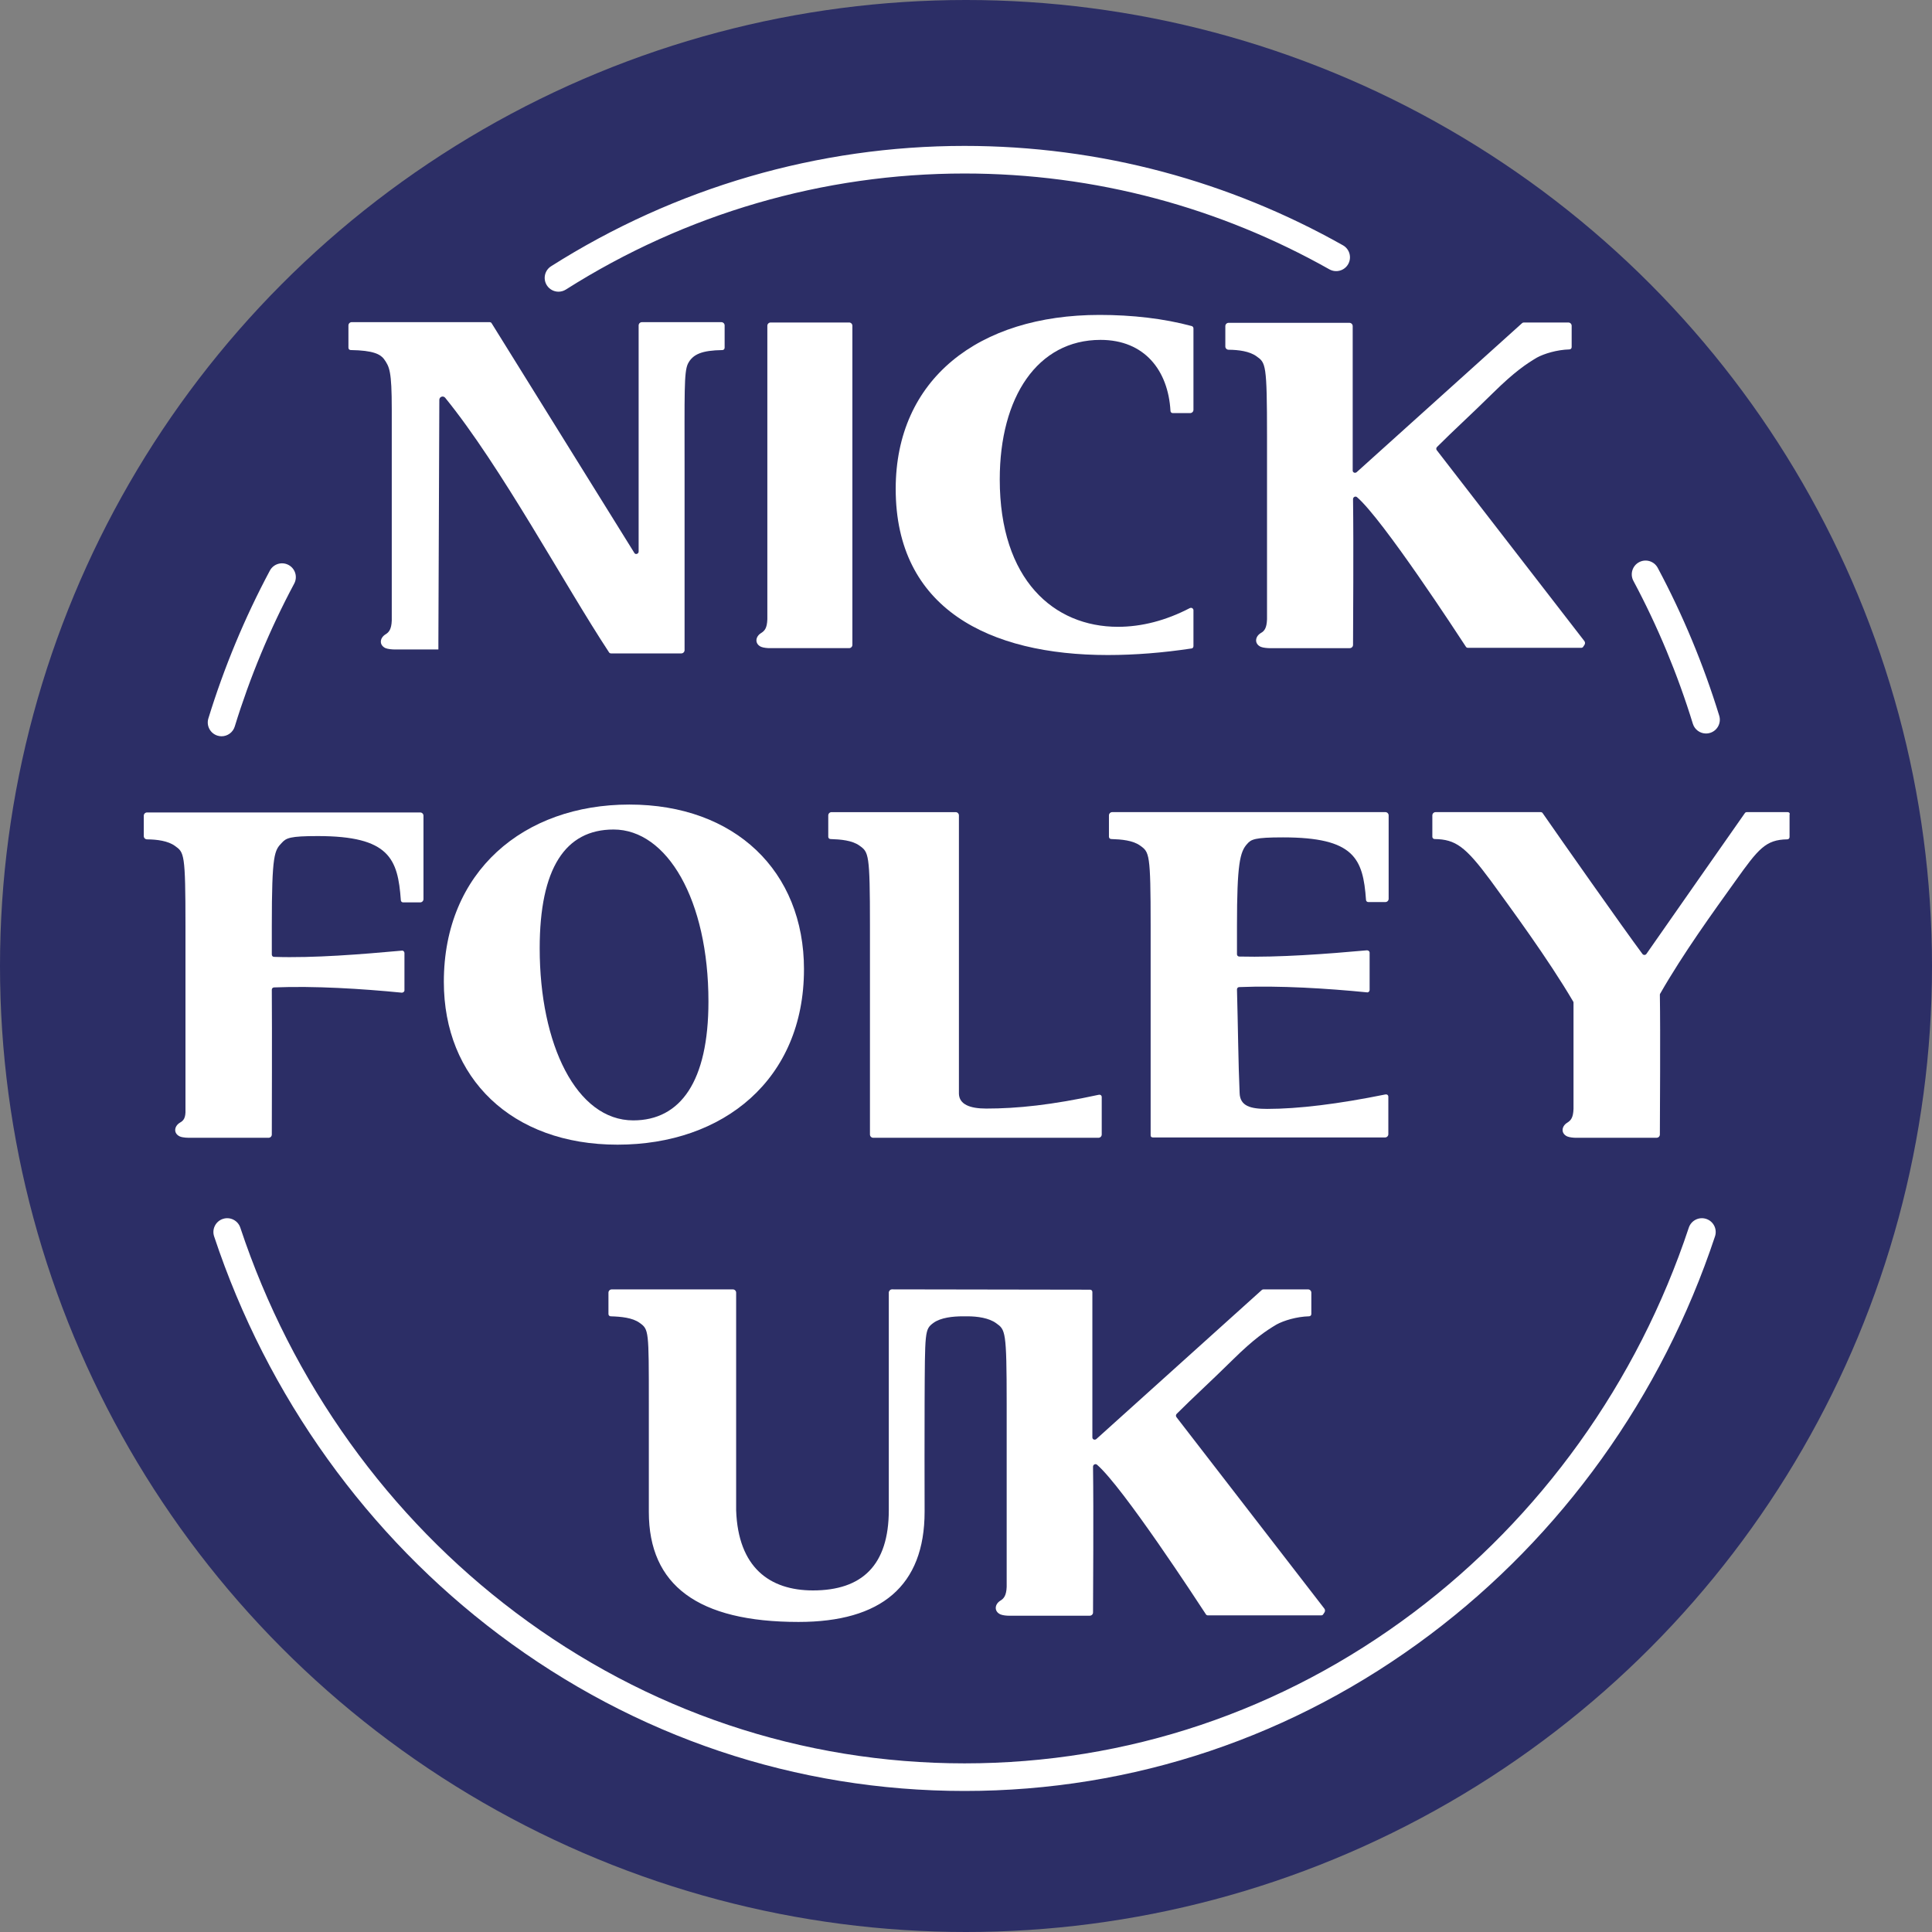
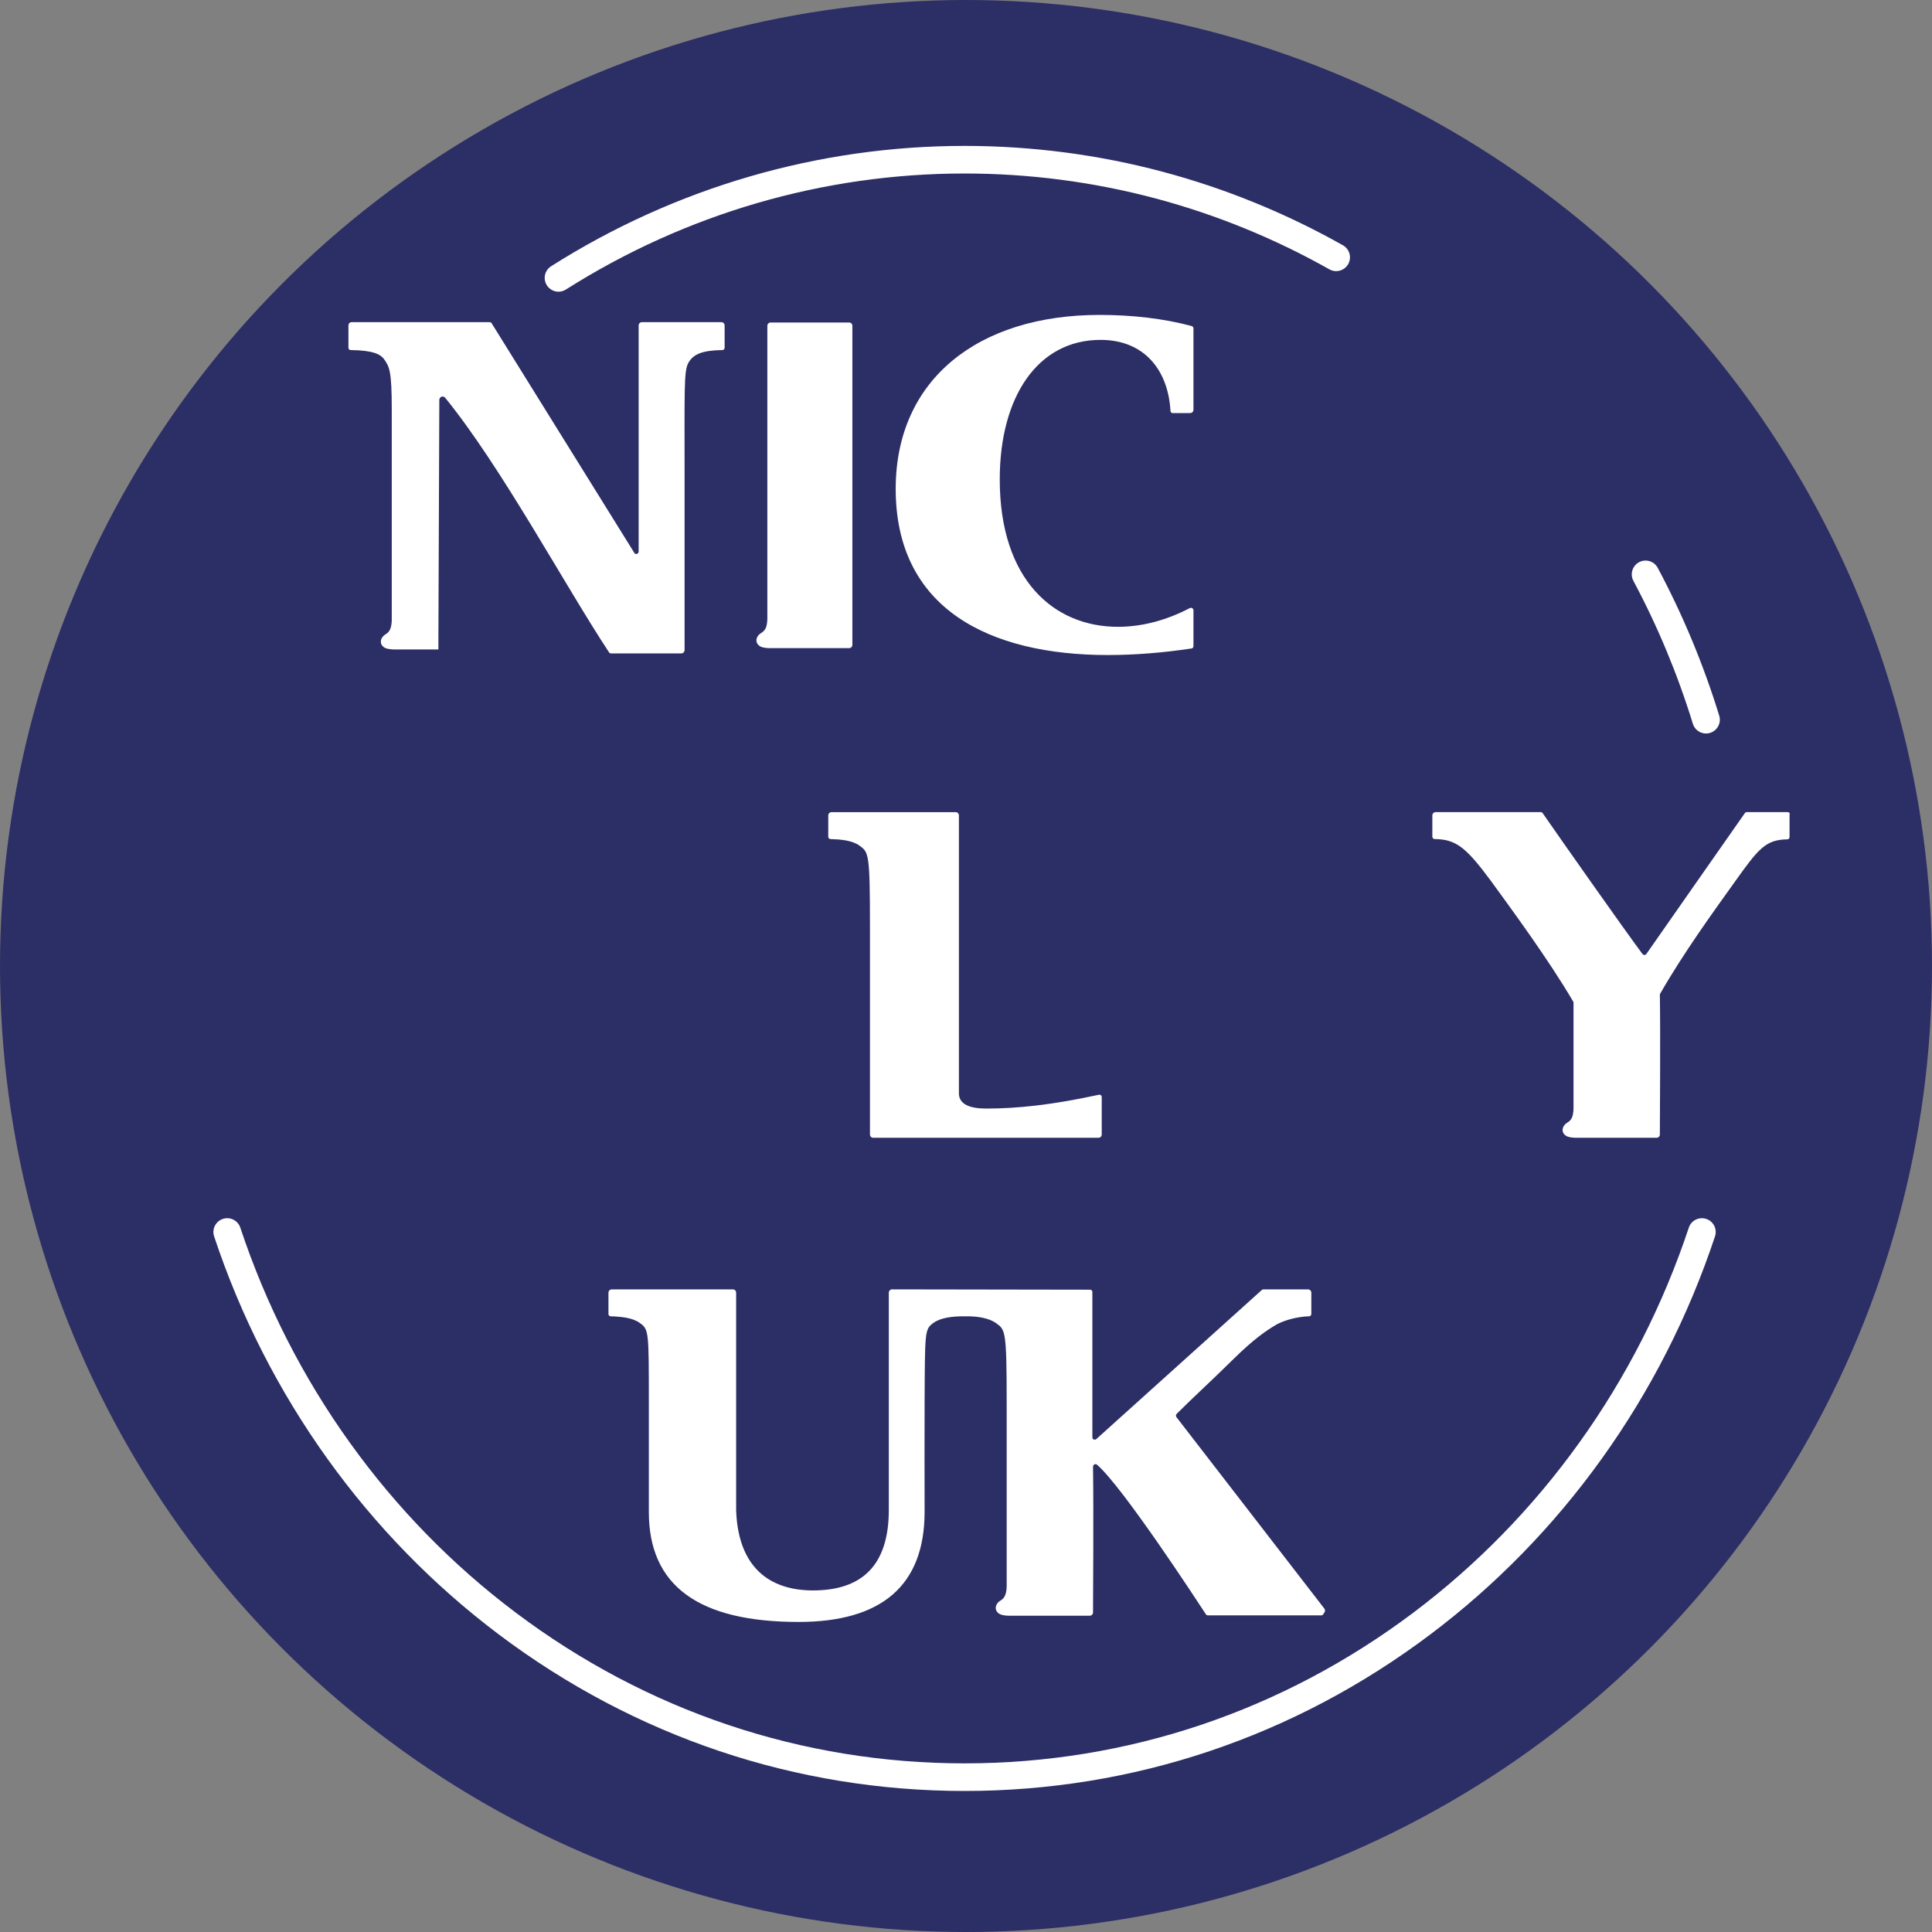
<svg xmlns="http://www.w3.org/2000/svg" id="Layer_2" data-name="Layer 2" width="1190" height="1190" viewBox="0 0 1190 1190">
  <rect x="0" y="0" width="1190" height="1190" fill="#808080" stroke="none" />
  <defs>
    <style>
      .cls-1 {
        fill: #2c2e66;
      }

      .cls-1, .cls-2 {
        stroke-width: 0px;
      }

      .cls-2 {
        fill: #fff;
      }
    </style>
  </defs>
  <g id="Layer_2-2" data-name="Layer 2">
    <circle class="cls-1" cx="595" cy="595" r="595" />
    <g>
      <g>
        <path class="cls-2" d="M344.01,179.67c-2.81,0-5.57-1.4-7.19-3.95-2.51-3.96-1.34-9.22,2.63-11.73,76.48-48.49,164.54-74.12,254.65-74.12,41.39,0,82.51,5.37,122.21,15.97,38.54,10.29,75.84,25.51,110.87,45.25,4.09,2.3,5.54,7.49,3.23,11.58-2.3,4.09-7.49,5.54-11.58,3.23-33.78-19.04-69.75-33.72-106.91-43.63-38.28-10.22-77.92-15.4-117.83-15.4-86.88,0-171.8,24.72-245.55,71.48-1.41.89-2.99,1.32-4.54,1.32Z" />
-         <path class="cls-2" d="M136.48,453.5c-.83,0-1.67-.12-2.5-.38-4.49-1.38-7.01-6.14-5.63-10.62,9.67-31.46,22.41-62.08,37.87-91.03,2.21-4.14,7.36-5.7,11.5-3.49,4.14,2.21,5.71,7.36,3.49,11.5-14.95,27.99-27.27,57.6-36.62,88.02-1.12,3.65-4.49,6-8.12,6Z" />
        <path class="cls-2" d="M1050.82,451.8c-3.63,0-7-2.35-8.12-6-9.35-30.42-21.67-60.03-36.62-88.02-2.21-4.14-.65-9.29,3.49-11.5,4.14-2.21,9.29-.65,11.5,3.49,15.46,28.95,28.2,59.57,37.87,91.03,1.38,4.49-1.14,9.24-5.63,10.62-.83.26-1.67.38-2.5.38Z" />
        <path class="cls-2" d="M594.11,1103.13c-103.83,0-202.99-33.31-286.76-96.32-40.3-30.32-75.81-66.69-105.55-108.1-30.06-41.87-53.59-88.02-69.92-137.18-1.48-4.46.93-9.27,5.39-10.75,4.46-1.48,9.27.93,10.75,5.39,15.79,47.52,38.53,92.15,67.59,132.62,28.73,40.01,63.04,75.15,101.96,104.43,80.8,60.78,176.42,92.91,276.54,92.91s195.74-32.13,276.54-92.91c38.92-29.28,73.23-64.42,101.96-104.43,29.06-40.48,51.81-85.1,67.59-132.62,1.48-4.46,6.29-6.87,10.75-5.39,4.46,1.48,6.87,6.29,5.39,10.75-16.33,49.15-39.85,95.31-69.92,137.18-29.74,41.41-65.25,77.78-105.55,108.1-83.77,63.02-182.93,96.32-286.76,96.32Z" />
      </g>
      <g>
        <g>
          <path class="cls-2" d="M733.08,254.45h-10.72c-.81,0-1.42-.61-1.42-1.42-1.42-24.87-15.97-43.68-43.07-43.68-38.82,0-62.08,35.18-62.08,85.94,0,61.88,33.36,90.79,72.8,90.79,14.56,0,29.52-3.84,44.28-11.53.4-.2,1.01-.2,1.42,0h0c.4.2.81.81.81,1.21v22.24c0,.81-.61,1.42-1.21,1.42-17.39,2.63-34.78,4.04-51.56,4.04-73.2,0-130.63-28.71-130.63-102.32,0-67.54,50.96-107.17,125.57-107.17,20.02,0,39.63,2.22,56.82,6.88.61.2,1.01.81,1.01,1.42v50.15c0,1.12-.91,2.02-2.02,2.02Z" />
-           <path class="cls-2" d="M884.94,277.3c-.4-.61-.4-1.42.2-2.02,10.72-10.72,20.02-19.01,34.58-33.36,13.14-12.94,20.42-17.79,26.89-21.64,4.45-2.43,12.33-4.85,20.02-5.06.81,0,1.42-.61,1.42-1.42v-13.14c0-1.12-.91-2.02-2.02-2.02h-27.5c-.4,0-.81.2-1.01.4l-101.91,91.8c-1.01.81-2.43.2-2.43-1.01v-88.97c0-1.12-.91-2.02-2.02-2.02h-74.41c-1.12,0-2.02.91-2.02,2.02v12.56c0,1.11.9,1.99,2.01,2,6.12.05,12.89.91,17.2,4.04,5.66,4.04,6.47,4.45,6.47,49.34v112.63h0c-.2,5.46-1.62,7.28-3.84,8.49-3.64,2.22-4.04,6.67,0,8.49,1.42.61,4.25.81,5.26.81h49.54c1.12,0,2.02-.89,2.02-2.01.02-10.73.4-61.44,0-89.8,0-1.21,1.42-2.02,2.43-1.21,15.97,13.75,62.08,84.52,67.13,92.21.2.4.81.61,1.21.61h69.76c.4,0,1.01-.2,1.21-.61l.81-1.22c.48-.72.45-1.67-.08-2.36l-90.91-117.55Z" />
          <path class="cls-2" d="M522.99,198.64h-48.33c-1.12,0-2.02.91-2.02,2.02v180.77c-.2,5.46-1.62,7.08-3.84,8.49-3.64,2.22-4.04,6.67,0,8.49,1.42.61,4.04.81,5.06.81h49.14c1.12,0,2.02-.91,2.02-2.02v-196.55c0-1.12-.91-2.02-2.02-2.02Z" />
          <path class="cls-2" d="M270.02,395.79l.58-149.52c0-1.9,2.39-2.75,3.59-1.28,34.52,42.42,73.41,115.04,100.97,156.86.2.4.81.61,1.21.61h43.27c1.12,0,2.02-.91,2.02-2.02v-109.8c0-49.14-.4-61.27,2.02-66.53,3.03-6.07,8.9-8.29,21.23-8.49.81,0,1.42-.61,1.42-1.42v-13.75c0-1.12-.91-2.02-2.02-2.02h-48.93c-1.12,0-2.02.91-2.02,2.02v139.32c0,1.42-2.02,2.02-2.63.81l-87.96-141.55c-.2-.4-.81-.61-1.21-.61h-84.93c-1.12,0-2.02.91-2.02,2.02v13.75c0,.81.61,1.42,1.42,1.42,13.95.2,18.2,2.63,20.42,5.46,3.44,4.85,4.85,7.28,4.85,31.14v130.02h0c-.2,5.46-1.82,7.28-3.84,8.49-3.64,2.22-4.04,6.67,0,8.49,1.42.61,4.25.81,5.26.81h27.3v-4.25Z" />
        </g>
        <g>
-           <path class="cls-2" d="M495.2,597.07c0,67.74-49.54,107.98-114.85,107.98s-106.97-41.05-106.97-100.3c0-67.94,49.14-109.19,114.25-109.19s107.58,41.05,107.58,101.51ZM332.42,584.13c0,59.25,22.65,105.96,57.63,105.96,29.12,0,46.31-24.06,46.31-73.2,0-62.68-25.48-105.96-58.44-105.96-29.72,0-45.5,23.86-45.5,73.2Z" />
          <path class="cls-2" d="M590.64,673.71c.2,6.47,6.67,9.1,16.78,9.1,19.21,0,40.44-2.22,69.36-8.49,1.01-.2,1.82.4,1.82,1.42v23.05c0,1.12-.91,2.02-2.02,2.02h-138.72c-1.12,0-2.02-.91-2.02-2.02v-128.6c0-44.69-.81-45.29-6.47-49.34-4.45-3.24-11.53-3.84-17.79-4.04-.81,0-1.42-.61-1.42-1.42v-13.14c0-1.12.91-2.02,2.02-2.02h76.44c1.12,0,2.02.91,2.02,2.02v171.47h0Z" />
-           <path class="cls-2" d="M710.15,700.6c-.81,0-1.42-.4-1.42-1.21v-129.21c0-44.69-.81-45.29-6.47-49.34-4.45-3.24-11.53-3.84-17.79-4.04-.81,0-1.42-.61-1.42-1.42v-13.14c0-1.12.91-2.02,2.02-2.02h168.24c1.12,0,2.02.91,2.02,2.02v51.36c0,1.12-.91,2.02-2.02,2.02h-10.51c-.81,0-1.42-.61-1.42-1.42-1.82-25.48-7.28-38.42-51.16-38.42-17.39,0-19.61,1.21-22.04,4.04-4.45,4.85-6.27,12.33-6.27,50.35v17.59c0,.81.61,1.42,1.42,1.42,24.67.61,53.99-1.62,78.66-3.84.81,0,1.62.61,1.62,1.42v23.05c0,.81-.81,1.62-1.62,1.42-24.67-2.43-53.59-4.25-78.66-3.24-.81,0-1.42.61-1.42,1.42.61,22.04.81,45.5,1.62,63.7.2,8.29,6.88,9.91,16.99,9.91,19.21,0,43.88-3.03,72.8-8.9,1.01-.2,1.82.4,1.82,1.42v23.05c0,1.12-.91,2.02-2.02,2.02h-142.96Z" />
-           <path class="cls-2" d="M110.8,691.51c-3.64,2.22-4.04,6.67,0,8.49,1.82.81,5.46.81,5.46.81h49.14c1.12,0,2.02-.89,2.02-2.01,0-10.91.2-62.02,0-89.19,0-.81.61-1.42,1.42-1.42,24.87-1.01,53.99.81,78.66,3.24.81,0,1.62-.61,1.62-1.42v-23.05c0-.81-.81-1.62-1.62-1.42-24.67,2.22-53.99,4.65-78.66,3.84-.81,0-1.42-.61-1.42-1.42v-17.59c0-44.69,1.62-46.51,6.27-51.36,2.63-2.83,4.85-4.04,22.04-4.04,44.08,0,49.34,13.95,51.16,39.43,0,.81.61,1.42,1.42,1.42h10.51c1.12,0,2.02-.91,2.02-2.02v-51.36c0-1.12-.91-2.02-2.02-2.02H90.58c-1.12,0-2.02.91-2.02,2.02v12.56c0,1.11.9,1.99,2.01,2,6.12.05,12.89.91,17.2,4.04,5.66,4.04,6.47,4.45,6.47,49.34v113.03c.2,5.26-1.21,6.88-3.44,8.09Z" />
          <path class="cls-2" d="M1101.02,500.22h-25.07c-.4,0-1.01.2-1.21.61-5.06,7.08-52.57,75.22-60.66,86.75-.61.81-1.82.81-2.43,0-12.33-16.58-50.55-70.98-61.47-86.75-.2-.4-.81-.61-1.21-.61h-64.71c-1.12,0-2.02.91-2.02,2.02v13.14c0,.81.61,1.42,1.42,1.42,12.94.2,19.01,4.65,34.58,25.68,12.33,16.99,35.18,47.92,50.75,74.41.2.2.2.4.2.81v65.31c-.2,5.46-1.62,7.08-3.84,8.49-3.64,2.22-4.04,6.67,0,8.49,1.42.61,4.04.81,5.06.81h49.95c1.12,0,2.02-.89,2.02-2,.01-10.92.4-62.55,0-85.96,0-.2,0-.61.2-.81,14.36-25.07,32.56-50.15,46.31-69.36,14.15-19.82,18.6-25.48,31.95-25.68.81,0,1.42-.61,1.42-1.42v-13.75c.4-1.01-.4-1.62-1.21-1.62Z" />
        </g>
        <path class="cls-2" d="M549.27,794.18c-.81,0-1.42.61-1.82,1.62v134.27c0,34.17-16.58,49.54-46.71,49.54-26.69,0-46.1-14.15-47.32-49.34v-134.06c0-1.12-.91-2.02-2.02-2.02h-74.61c-1.12,0-2.02.91-2.02,2.02v13.14c0,.81.61,1.42,1.42,1.42,6.27.2,13.35.81,17.79,4.04,5.66,4.04,5.66,4.65,5.66,49.34v67.13c0,45.09,30.13,67.74,92.21,67.74,50.75,0,77.65-22.04,77.65-67.94,0-24.67-.12-42.26,0-66.93.22-44.44,0-45.29,5.46-49.34,4.45-3.24,11.93-4.04,18.2-4.04h2.63c6.27,0,13.35,1.01,17.79,4.25,5.66,4.04,6.47,4.45,6.47,49.34v113.03c-.2,5.46-1.82,7.28-3.84,8.49-3.64,2.22-4.04,6.67,0,8.49,1.42.61,3.84.81,5.06.81h49.95c1.12,0,2.02-.89,2.02-2.01.02-10.73.4-61.44,0-89.8,0-1.21,1.42-2.02,2.43-1.21,15.97,13.75,62.08,84.52,67.13,92.21.2.4.81.61,1.21.61h69.76c.4,0,1.01-.2,1.21-.61l.81-1.22c.48-.72.45-1.67-.08-2.36l-91.12-117.95c-.4-.61-.4-1.42.2-2.02,10.72-10.72,20.02-19.01,34.58-33.36,13.14-12.94,20.42-17.79,26.89-21.64,4.45-2.43,12.33-4.85,20.02-5.06.81,0,1.42-.61,1.42-1.42v-13.14c0-1.12-.91-2.02-2.02-2.02h-27.5c-.4,0-.81.2-1.01.4l-101.91,91.8c-1.01.81-2.43.2-2.43-1.01v-89.58c0-.81-.61-1.42-1.42-1.42l-122.13-.2Z" />
      </g>
    </g>
  </g>
</svg>